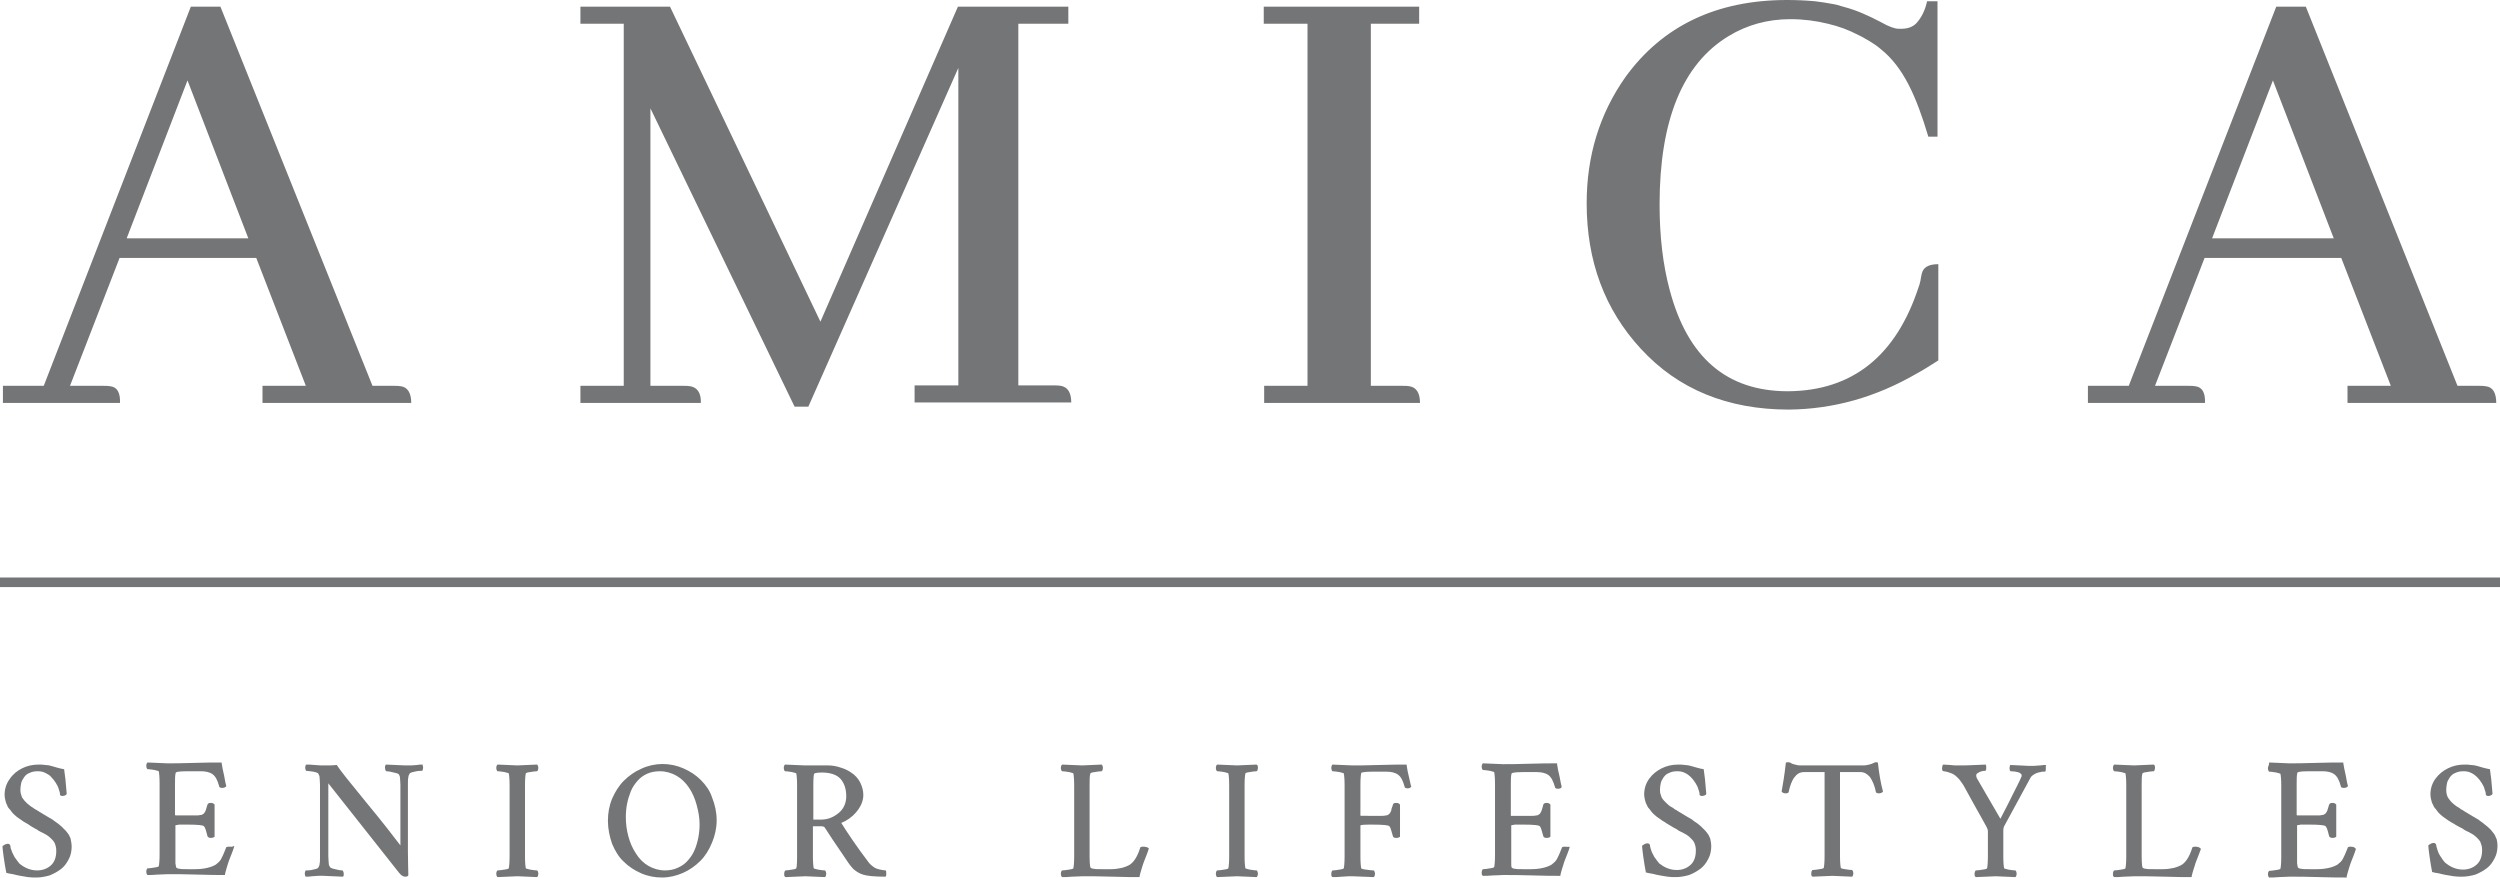
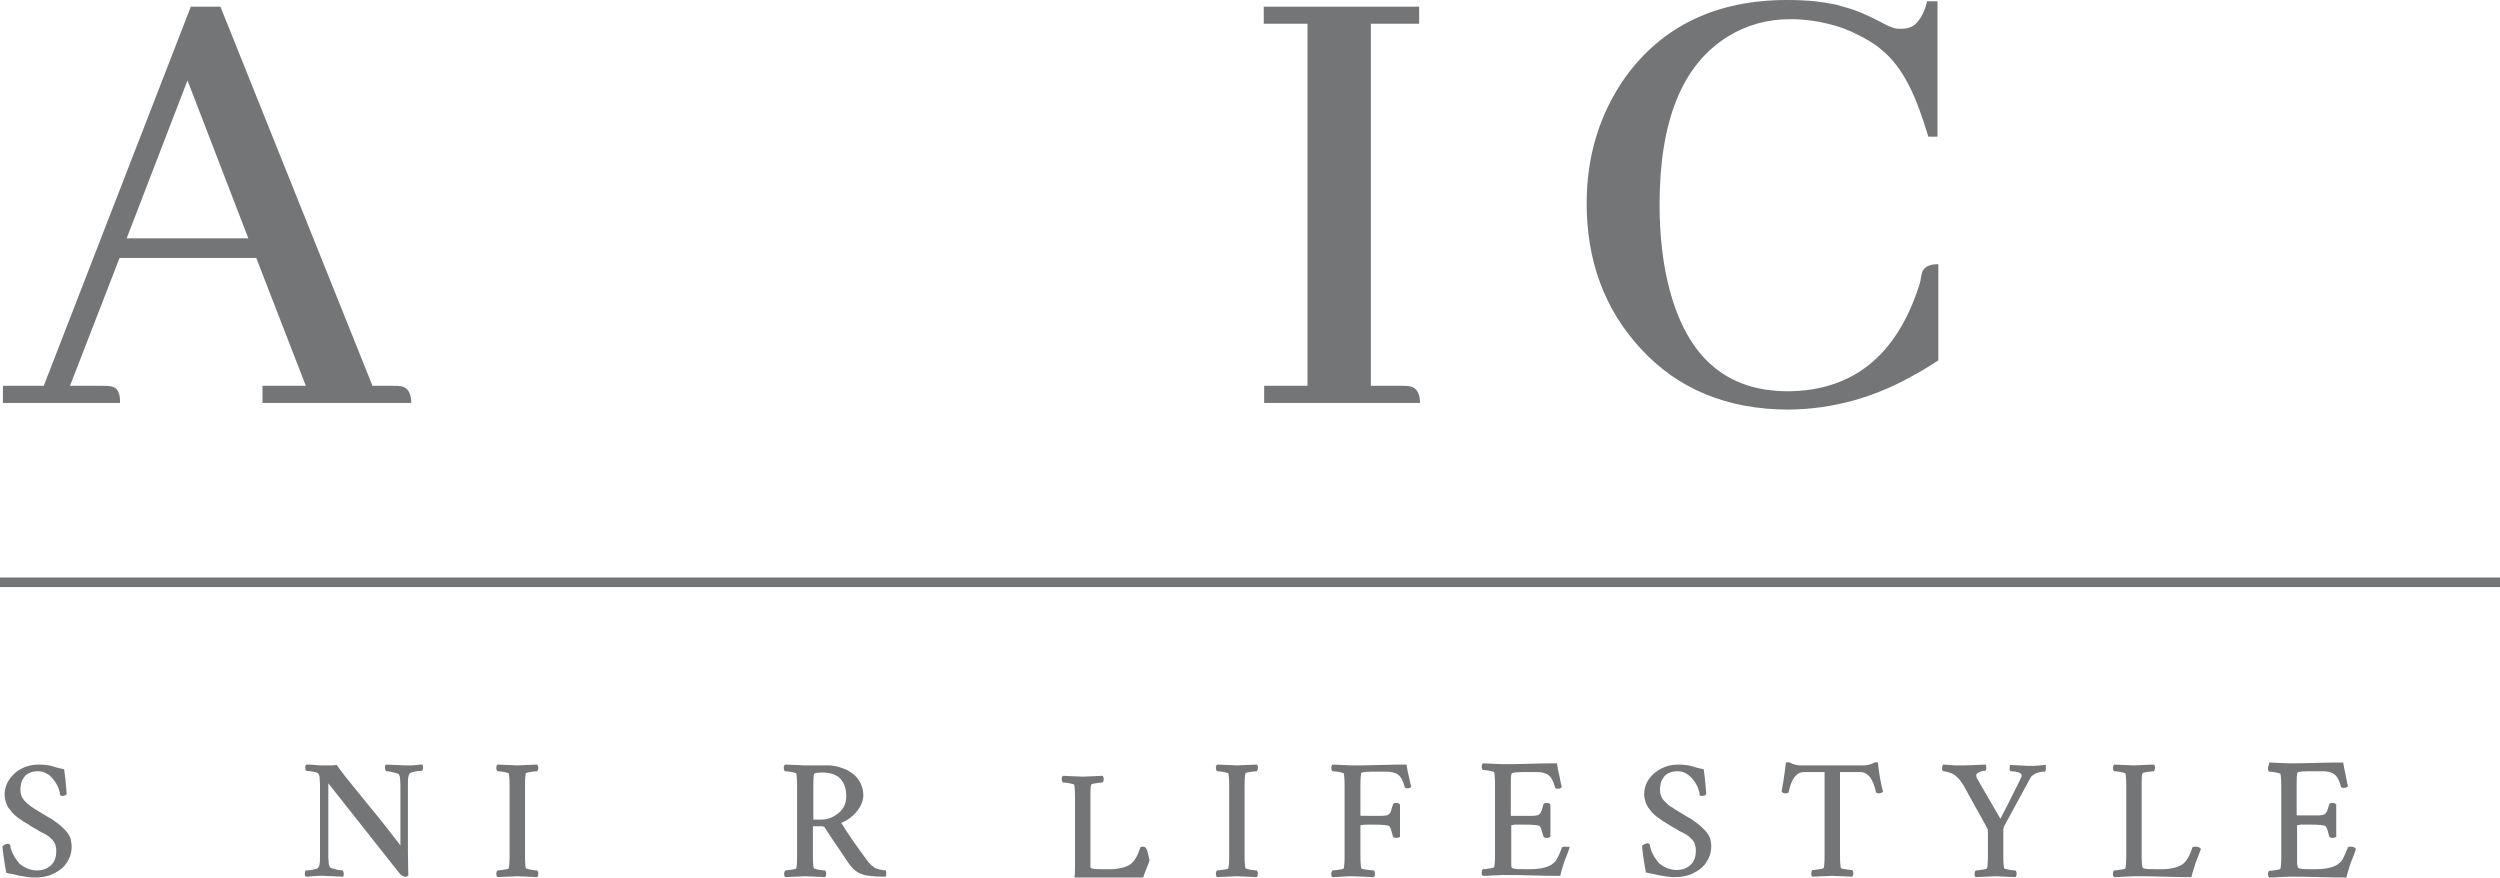
<svg xmlns="http://www.w3.org/2000/svg" version="1.1" id="Calque_1" x="0px" y="0px" viewBox="0 0 600 210.6" style="enable-background:new 0 0 600 210.6;" xml:space="preserve">
  <style type="text/css"> .st0{fill:#747577;} </style>
  <g>
    <path class="st0" d="M16.6,200.5c-0.2-0.4-0.5-0.7-0.8-1.1c-0.4-0.4-0.7-0.7-1-1s-0.7-0.6-1.1-0.9c-0.5-0.3-0.8-0.6-1.1-0.8 l-1.2-0.7c-0.5-0.3-0.8-0.5-1-0.6s-0.6-0.4-1-0.6c-0.4-0.3-0.8-0.5-1-0.6s-0.5-0.4-0.9-0.6c-0.3-0.2-0.6-0.5-0.9-0.7 c-0.2-0.2-0.4-0.4-0.7-0.7c-0.2-0.3-0.4-0.5-0.6-0.8c-0.1-0.3-0.2-0.6-0.3-0.9c-0.1-0.4-0.1-0.7-0.1-1.1c0-0.5,0.1-1,0.2-1.5 s0.4-0.9,0.7-1.4c0.3-0.4,0.7-0.8,1.3-1c0.6-0.3,1.2-0.4,2-0.4c0.6,0,1.2,0.1,1.8,0.4s1.1,0.6,1.4,1c0.4,0.4,0.8,0.9,1.1,1.4 s0.6,1,0.7,1.5c0.2,0.5,0.3,0.9,0.3,1.3v0.1l0,0c0.3,0.3,0.7,0.3,1.2,0.1c0.4-0.1,0.4-0.4,0.4-0.5c-0.2-2.7-0.4-4.5-0.6-5.7v-0.1 h-0.1c-0.5-0.1-1-0.2-1.7-0.4c-0.6-0.2-1.1-0.3-1.4-0.4c-0.3-0.1-0.8-0.2-1.3-0.2c-0.5-0.1-1.1-0.1-1.7-0.1c-1.4,0-2.7,0.3-3.9,0.9 c-1.2,0.6-2.2,1.4-3,2.6c-0.8,1.1-1.2,2.4-1.2,3.8c0,0.5,0.1,0.9,0.2,1.3s0.2,0.8,0.4,1.1c0.1,0.4,0.3,0.7,0.7,1.1 c0.3,0.4,0.5,0.7,0.7,0.9c0.2,0.2,0.5,0.5,1,0.9l1,0.7c0.2,0.2,0.6,0.4,1.1,0.7c0.5,0.3,0.9,0.5,1.1,0.7c0.2,0.1,0.5,0.3,1,0.6 c0.3,0.1,0.6,0.3,1,0.6c0.4,0.2,0.7,0.4,1,0.5c0.2,0.1,0.5,0.3,0.9,0.5c0.3,0.2,0.6,0.4,0.8,0.6s0.4,0.4,0.6,0.6 c0.2,0.2,0.4,0.5,0.5,0.7s0.2,0.5,0.3,0.9s0.1,0.7,0.1,1.1c0,1.4-0.4,2.6-1.3,3.4c-0.9,0.8-2,1.2-3.3,1.2c-0.9,0-1.7-0.2-2.4-0.5 c-0.7-0.3-1.3-0.7-1.8-1.1c-0.4-0.5-0.8-1-1.2-1.6c-0.3-0.6-0.6-1.1-0.7-1.5c-0.2-0.4-0.3-0.8-0.3-1.2c-0.1-0.3-0.3-0.5-0.6-0.5 c-0.4,0-0.8,0.2-1.2,0.5l-0.1,0.1v0.1c0,0.3,0.1,1.2,0.3,2.6c0.2,1.4,0.4,2.6,0.6,3.6v0.1h0.1c0.3,0.1,0.8,0.2,1.5,0.3 c0.7,0.2,1.3,0.3,1.8,0.4s1.1,0.2,1.8,0.3c0.7,0.1,1.4,0.1,2,0.1c1.1,0,2.1-0.2,3.2-0.5c1-0.4,1.9-0.9,2.7-1.5s1.4-1.4,1.9-2.4 c0.5-0.9,0.7-2,0.7-3.1c0-0.5-0.1-1-0.2-1.5C17,201.3,16.8,200.9,16.6,200.5z" />
-     <path class="st0" d="M54.9,203.2c-0.4,0-0.7,0.1-0.7,0.4c-0.4,1.1-0.8,1.9-1.1,2.5c-0.3,0.6-0.8,1-1.3,1.4 c-0.5,0.3-1.2,0.6-2.1,0.8c-0.9,0.2-1.8,0.3-2.8,0.3H45c-0.9,0-1.6,0-1.9-0.1c-0.3,0-0.6-0.1-0.8-0.3c0,0-0.1-0.2-0.2-1 c0-0.7,0-1.2,0-1.6v-7.5c0,0,0.1-0.1,0.3-0.1s0.3,0,0.5-0.1c0.2,0,0.4,0,0.6,0c0.3,0,0.5,0,0.6,0h0.6c3.2,0,3.9,0.2,4.1,0.3 c0.2,0.1,0.3,0.3,0.4,0.5s0.3,0.7,0.6,2c0.1,0.2,0.3,0.4,0.8,0.4c0.4,0,0.6-0.1,0.8-0.2l0.1-0.1v-7.7l-0.1-0.1 c-0.2-0.2-0.4-0.3-0.8-0.3c-0.6,0-0.7,0.2-0.8,0.4c0,0.1-0.1,0.2-0.1,0.3c-0.1,0.4-0.2,0.7-0.3,1c-0.1,0.3-0.2,0.5-0.3,0.6 c-0.1,0.2-0.2,0.3-0.4,0.4c-0.1,0.1-0.3,0.2-0.6,0.2c-0.3,0.1-0.6,0.1-1,0.1s-0.9,0-1.5,0h-2.1c-0.5,0-0.9,0-1.2,0 c-0.2,0-0.2,0-0.3-0.1v-7.4c0-1.3,0-2.3,0.2-2.8c0,0,0.2-0.3,2.6-0.3h3.4c1.1,0,2.1,0.2,2.8,0.7c0.7,0.5,1.2,1.4,1.6,2.9 c0,0.2,0.2,0.4,0.7,0.4c0.4,0,0.7-0.1,0.9-0.3l0.1-0.1v-0.1c-0.1-0.3-0.3-1.1-0.5-2.4c-0.3-1.3-0.5-2.3-0.6-3V183H53 c-1.5,0-3.6,0-6.6,0.1c-2.8,0.1-4.9,0.1-6.2,0.1c-0.4,0-2-0.1-4.7-0.2h-0.1l-0.1,0.1c-0.1,0.1-0.2,0.4-0.2,0.7 c0,0.3,0.1,0.6,0.2,0.7l0.1,0.1h0.1c0.4,0,0.9,0.1,1.6,0.2c0.9,0.2,1,0.3,1,0.3c0.1,0.4,0.2,1.4,0.2,2.9v17c0,1.5-0.1,2.5-0.2,2.9 c0,0-0.1,0.2-1,0.3c-0.7,0.1-1.2,0.2-1.6,0.2h-0.1l-0.1,0.1c-0.1,0.1-0.2,0.4-0.2,0.7c0,0.3,0.1,0.6,0.2,0.7l0.1,0.1h0.1 c0.5,0,1.3,0,2.3-0.1c1,0,1.8-0.1,2.5-0.1c1.8,0,4.2,0,7.1,0.1c2.8,0.1,5,0.1,6.4,0.1H54v-0.2c0.1-0.4,0.2-0.9,0.4-1.5 c0.2-0.6,0.3-1.1,0.5-1.6s0.4-1.1,0.7-1.8c0.3-0.8,0.5-1.3,0.6-1.7v-0.1l-0.1-0.1C55.9,203.3,55.5,203.2,54.9,203.2z" />
    <path class="st0" d="M101.6,183.5L101.6,183.5c-0.6,0-1.1,0-1.5,0.1c-0.5,0-1,0.1-1.4,0.1s-0.9,0-1.4,0c-0.4,0-1.9-0.1-4.6-0.2 h-0.1l-0.1,0.2c-0.1,0.1-0.1,0.3-0.1,0.6c0,0.3,0.1,0.5,0.2,0.7l0.1,0.1h0.1c0.4,0,0.9,0.1,1.7,0.3c1,0.2,1.2,0.4,1.2,0.4 c0.2,0.3,0.3,0.6,0.3,0.9s0.1,0.9,0.1,1.7v14.5c-1.6-2.1-4.2-5.5-8.1-10.2c-4.1-5-6.5-8-7.1-9l-0.1-0.1h-0.1 c-0.7,0.1-1.7,0.1-3,0.1c-0.5,0-1.2,0-2.1-0.1s-1.5-0.1-2-0.1h-0.1l-0.1,0.1c-0.2,0.4-0.2,0.8,0,1.3l0.1,0.1l0,0 c0.3,0,0.9,0.1,1.7,0.2c1,0.2,1.2,0.4,1.2,0.5c0.2,0.3,0.3,0.6,0.3,0.9c0,0.4,0.1,0.9,0.1,1.7v17.3c0,0.8,0,1.4-0.1,1.7 c0,0.3-0.1,0.6-0.3,0.9c0,0.1-0.2,0.3-1.2,0.5c-0.8,0.2-1.3,0.2-1.7,0.2h-0.1l-0.1,0.1c-0.2,0.5-0.2,0.9,0,1.3l0.1,0.1h0.1 c0.4,0,0.8,0,1.4-0.1c0.5,0,1-0.1,1.4-0.1s0.8,0,1.4,0c0.4,0,1.7,0.1,4.5,0.2h0.1l0.1-0.1c0.1-0.1,0.1-0.3,0.1-0.6 c0-0.3-0.1-0.5-0.2-0.7l-0.1-0.1h-0.1c-0.4,0-0.9-0.1-1.7-0.3c-1-0.2-1.1-0.4-1.2-0.5c-0.2-0.3-0.3-0.6-0.3-0.9s-0.1-0.9-0.1-1.7 V188l17,21.5c0.3,0.3,0.5,0.6,0.8,0.7c0.3,0.2,0.5,0.2,0.7,0.2c0.5,0,0.7-0.2,0.7-0.4c0-1.3-0.1-3.1-0.1-5.5v-16.2 c0-0.8,0-1.4,0.1-1.7c0-0.3,0.1-0.6,0.3-0.9c0-0.1,0.2-0.3,1.2-0.5c0.8-0.2,1.3-0.2,1.7-0.2h0.1l0.1-0.1c0.2-0.5,0.2-0.9,0-1.3 L101.6,183.5z" />
    <path class="st0" d="M126.2,185.6c0,0,0.1-0.2,1-0.3c0.7-0.1,1.2-0.2,1.6-0.2h0.1l0.1-0.1c0.1-0.1,0.2-0.4,0.2-0.7 c0-0.3-0.1-0.6-0.2-0.7l-0.1-0.1h-0.1c-2.7,0.1-4.3,0.2-4.6,0.2c-0.4,0-2-0.1-4.7-0.2h-0.1l-0.1,0.1c-0.1,0.1-0.2,0.4-0.2,0.7 c0,0.3,0.1,0.6,0.2,0.7l0.1,0.1h0.1c0.4,0,0.9,0.1,1.6,0.2c0.9,0.2,1,0.3,1,0.3c0.1,0.4,0.2,1.4,0.2,2.9v17c0,1.5-0.1,2.5-0.2,2.9 c0,0-0.1,0.2-1,0.3c-0.7,0.1-1.2,0.2-1.6,0.2h-0.1l-0.1,0.1c-0.1,0.1-0.2,0.4-0.2,0.7c0,0.3,0.1,0.6,0.2,0.7l0.1,0.1h0.1 c2.8-0.1,4.3-0.2,4.7-0.2s1.8,0.1,4.6,0.2h0.1l0.1-0.1c0.1-0.1,0.2-0.4,0.2-0.7c0-0.3-0.1-0.6-0.2-0.7l-0.1-0.1h-0.1 c-0.4,0-0.9-0.1-1.6-0.2c-0.9-0.2-1-0.3-1-0.3c-0.1-0.4-0.2-1.4-0.2-2.9v-17C126,187,126.1,186,126.2,185.6z" />
-     <path class="st0" d="M168.2,187.2c-1.2-1.2-2.6-2.1-4.2-2.8c-3.2-1.4-6.9-1.4-10.1,0.1c-1.6,0.7-3,1.7-4.2,2.9 c-1.2,1.2-2.1,2.7-2.8,4.3c-0.7,1.7-1,3.5-1,5.3c0,1.9,0.4,3.8,1,5.5c0.7,1.7,1.6,3.2,2.8,4.3c1.2,1.2,2.6,2.1,4.2,2.8 c1.6,0.7,3.3,1,5,1s3.4-0.4,5-1.1s3-1.7,4.2-2.9c1.2-1.2,2.1-2.7,2.8-4.4c0.7-1.7,1.1-3.5,1.1-5.3c0-1.9-0.4-3.8-1.1-5.5 C170.4,189.8,169.4,188.4,168.2,187.2z M159.6,208.9c-1.4,0-2.8-0.4-4-1.1s-2.2-1.7-3-3c-0.8-1.2-1.4-2.6-1.8-4.1 c-0.4-1.5-0.6-3-0.6-4.6c0-1.1,0.1-2.2,0.3-3.2s0.5-2,0.9-3s1-1.8,1.6-2.5s1.4-1.3,2.3-1.7c0.9-0.4,1.9-0.6,3.1-0.6 c1.4,0,2.8,0.4,4,1.1s2.2,1.7,3,2.9c0.8,1.2,1.4,2.6,1.8,4.1c0.4,1.5,0.7,3,0.7,4.6c0,1.1-0.1,2.2-0.3,3.2s-0.5,2.1-0.9,3 c-0.4,1-1,1.8-1.6,2.5s-1.4,1.3-2.3,1.7C161.8,208.7,160.7,208.9,159.6,208.9z" />
    <path class="st0" d="M212.6,208.9h-0.1c-1-0.1-1.9-0.3-2.5-0.6c-0.6-0.4-1.3-0.9-1.8-1.7c-2.5-3.3-4.6-6.4-6.3-9.1 c1.3-0.5,2.6-1.4,3.6-2.6c1.1-1.3,1.7-2.7,1.7-4.1c0-1.1-0.3-2.1-0.8-3.1c-0.5-0.9-1.2-1.7-2-2.2c-0.8-0.6-1.7-1-2.7-1.3 c-0.9-0.3-1.9-0.5-2.9-0.5c-0.9,0-2,0-3.1,0c-1.2,0-2.1,0-2.5,0s-2-0.1-4.7-0.2h-0.1l-0.1,0.1c-0.1,0.1-0.2,0.4-0.2,0.7 c0,0.3,0.1,0.6,0.2,0.7l0.1,0.1h0.1c0.4,0,0.9,0.1,1.6,0.2c0.9,0.2,1,0.3,1,0.3c0.1,0.4,0.2,1.4,0.2,2.9v17c0,2-0.1,2.7-0.2,2.9 c0,0-0.1,0.2-1,0.3c-0.7,0.1-1.2,0.2-1.6,0.2l0,0l-0.1,0.1c-0.1,0.1-0.2,0.4-0.2,0.7c0,0.3,0,0.6,0.2,0.7l0.1,0.1h0.1 c2.8-0.1,4.3-0.2,4.7-0.2s1.8,0.1,4.6,0.2h0.1l0.1-0.1c0.1-0.1,0.2-0.4,0.2-0.7c0-0.3-0.1-0.5-0.2-0.7l-0.1-0.1h-0.1 c-0.4,0-0.9-0.1-1.6-0.2c-0.9-0.2-1-0.3-1-0.3c-0.1-0.4-0.2-1.4-0.2-2.9v-7.2h1.9c0.5,0,0.9,0.1,1,0.4c1.2,1.9,2.5,3.8,3.8,5.7 c1.4,2.1,2.2,3.3,2.6,3.7c0.2,0.2,0.4,0.5,0.7,0.7c0.5,0.4,1.1,0.8,2,1.1c0.9,0.3,2.7,0.5,5.3,0.5h0.1l0.1-0.1 c0.1-0.1,0.1-0.3,0.1-0.6C212.7,209.4,212.7,209.1,212.6,208.9L212.6,208.9z M203.1,191.1c0,1.6-0.6,3-1.8,4s-2.6,1.6-4.2,1.6h-1.9 v-8.1c0-2,0.1-2.7,0.2-2.9c0,0,0.2-0.3,1.8-0.3c2,0,3.6,0.5,4.5,1.5S203.1,189.3,203.1,191.1z" />
-     <path class="st0" d="M274.3,203.2c-0.4,0-0.7,0.1-0.7,0.4c-0.6,1.9-1.4,3.2-2.4,3.9c-0.5,0.3-1.2,0.6-2,0.8 c-0.9,0.2-1.7,0.3-2.5,0.3h-2.3c-0.9,0-1.6,0-1.9-0.1c-0.3,0-0.6-0.1-0.8-0.3c0-0.1-0.2-0.4-0.2-2.7v-17c0-1.4,0-2.4,0.2-2.9 c0,0,0.1-0.2,1-0.3c0.7-0.1,1.2-0.2,1.6-0.2h0.1l0.1-0.1c0.1-0.1,0.2-0.4,0.2-0.7c0-0.3-0.1-0.6-0.2-0.7l-0.1-0.1h-0.1 c-2.7,0.1-4.3,0.2-4.6,0.2c-0.4,0-2-0.1-4.7-0.2h-0.1l-0.1,0.1c-0.1,0.1-0.2,0.4-0.2,0.7c0,0.3,0.1,0.6,0.2,0.7l0.1,0.1h0.1 c0.4,0,0.9,0.1,1.6,0.2c0.9,0.2,1,0.3,1,0.3c0.1,0.4,0.2,1.4,0.2,2.9v17c0,1.5-0.1,2.5-0.2,2.9c0,0-0.1,0.2-1,0.3 c-0.7,0.1-1.2,0.2-1.6,0.2h-0.1l-0.1,0.1c-0.1,0.1-0.2,0.4-0.2,0.7c0,0.3,0.1,0.6,0.2,0.7l0.1,0.1h0.1c0.5,0,1.3,0,2.3-0.1 c1,0,1.8-0.1,2.5-0.1c1.8,0,4.2,0,7.1,0.1c2.8,0.1,5,0.1,6.4,0.1h0.2v-0.2c0.1-0.4,0.2-0.9,0.4-1.5c0.2-0.6,0.3-1.1,0.5-1.6 s0.4-1.1,0.7-1.8c0.3-0.8,0.5-1.3,0.6-1.7v-0.1l-0.1-0.1C275.3,203.3,274.9,203.2,274.3,203.2z" />
+     <path class="st0" d="M274.3,203.2c-0.4,0-0.7,0.1-0.7,0.4c-0.6,1.9-1.4,3.2-2.4,3.9c-0.5,0.3-1.2,0.6-2,0.8 c-0.9,0.2-1.7,0.3-2.5,0.3h-2.3c-0.9,0-1.6,0-1.9-0.1c-0.3,0-0.6-0.1-0.8-0.3v-17c0-1.4,0-2.4,0.2-2.9 c0,0,0.1-0.2,1-0.3c0.7-0.1,1.2-0.2,1.6-0.2h0.1l0.1-0.1c0.1-0.1,0.2-0.4,0.2-0.7c0-0.3-0.1-0.6-0.2-0.7l-0.1-0.1h-0.1 c-2.7,0.1-4.3,0.2-4.6,0.2c-0.4,0-2-0.1-4.7-0.2h-0.1l-0.1,0.1c-0.1,0.1-0.2,0.4-0.2,0.7c0,0.3,0.1,0.6,0.2,0.7l0.1,0.1h0.1 c0.4,0,0.9,0.1,1.6,0.2c0.9,0.2,1,0.3,1,0.3c0.1,0.4,0.2,1.4,0.2,2.9v17c0,1.5-0.1,2.5-0.2,2.9c0,0-0.1,0.2-1,0.3 c-0.7,0.1-1.2,0.2-1.6,0.2h-0.1l-0.1,0.1c-0.1,0.1-0.2,0.4-0.2,0.7c0,0.3,0.1,0.6,0.2,0.7l0.1,0.1h0.1c0.5,0,1.3,0,2.3-0.1 c1,0,1.8-0.1,2.5-0.1c1.8,0,4.2,0,7.1,0.1c2.8,0.1,5,0.1,6.4,0.1h0.2v-0.2c0.1-0.4,0.2-0.9,0.4-1.5c0.2-0.6,0.3-1.1,0.5-1.6 s0.4-1.1,0.7-1.8c0.3-0.8,0.5-1.3,0.6-1.7v-0.1l-0.1-0.1C275.3,203.3,274.9,203.2,274.3,203.2z" />
    <path class="st0" d="M298.9,185.6c0,0,0.1-0.2,1-0.3c0.7-0.1,1.2-0.2,1.6-0.2h0.1l0.1-0.1c0.1-0.1,0.2-0.4,0.2-0.7 c0-0.3,0-0.6-0.2-0.7l-0.1-0.1h-0.1c-2.7,0.1-4.3,0.2-4.6,0.2c-0.4,0-2-0.1-4.7-0.2h-0.1l-0.1,0.1c-0.1,0.1-0.2,0.4-0.2,0.7 c0,0.3,0.1,0.6,0.2,0.7l0.1,0.1h0.1c0.4,0,0.9,0.1,1.6,0.2c0.9,0.2,1,0.3,1,0.3c0.1,0.4,0.2,1.4,0.2,2.9v17c0,1.5-0.1,2.5-0.2,2.9 c0,0-0.1,0.2-1,0.3c-0.7,0.1-1.2,0.2-1.6,0.2h-0.1L292,209c-0.1,0.1-0.2,0.4-0.2,0.7c0,0.3,0.1,0.6,0.2,0.7l0.1,0.1h0.1 c2.8-0.1,4.3-0.2,4.7-0.2c0.4,0,1.8,0.1,4.6,0.2h0.1l0.1-0.1c0.1-0.1,0.2-0.4,0.2-0.7c0-0.3-0.1-0.6-0.2-0.7l-0.1-0.1h-0.1 c-0.4,0-0.9-0.1-1.6-0.2c-0.9-0.2-1-0.3-1-0.3c-0.1-0.4-0.2-1.4-0.2-2.9v-17C298.7,187,298.8,186,298.9,185.6z" />
    <path class="st0" d="M338.2,186.7c-0.3-1.2-0.5-2.2-0.6-3v-0.2h-0.2c-1.4,0-3.6,0-6.6,0.1c-2.8,0.1-4.9,0.1-6.2,0.1 c-0.4,0-2-0.1-4.7-0.2h-0.1l-0.1,0.1c-0.1,0.1-0.2,0.4-0.2,0.7c0,0.3,0.1,0.5,0.2,0.7l0.1,0.1h0.1c0.4,0,0.9,0.1,1.6,0.2 c0.9,0.2,1,0.3,1,0.3c0.1,0.4,0.2,1.4,0.2,2.9v17c0,1.5-0.1,2.5-0.2,2.9c0,0-0.1,0.2-1,0.3c-0.7,0.1-1.2,0.2-1.6,0.2h-0.1l-0.1,0.1 c-0.1,0.1-0.2,0.4-0.2,0.7c0,0.3,0,0.6,0.2,0.7l0.1,0.1h0.1c0.5,0,1.2,0,2.2-0.1s1.8-0.1,2.5-0.1c0.6,0,2.3,0.1,5,0.2h0.1l0.1-0.1 c0.1-0.1,0.2-0.4,0.2-0.7c0-0.3-0.1-0.5-0.2-0.7l-0.1-0.1h-0.1c-0.4,0-1.1-0.1-1.8-0.2c-1-0.1-1.1-0.3-1.1-0.3 c-0.1-0.4-0.2-1.4-0.2-2.9v-7.4c0.1-0.1,0.6-0.2,2.7-0.2c3.2,0,3.9,0.2,4.1,0.3c0.2,0.1,0.3,0.3,0.4,0.5c0.1,0.3,0.3,0.9,0.6,2 c0.1,0.3,0.4,0.4,0.8,0.4s0.6-0.1,0.8-0.2l0.1-0.1v-7.7l-0.1-0.1c-0.2-0.2-0.4-0.3-0.8-0.3c-0.5,0-0.7,0.1-0.8,0.4 c0,0.1-0.1,0.2-0.1,0.4l-0.1,0.2c-0.1,0.3-0.2,0.6-0.2,0.8c-0.1,0.3-0.2,0.5-0.3,0.6c-0.1,0.2-0.2,0.3-0.4,0.4 c-0.1,0.1-0.3,0.2-0.6,0.2c-0.3,0.1-0.6,0.1-1,0.1s-0.9,0-1.5,0H328c-0.5,0-0.9,0-1.2,0c-0.2,0-0.3,0-0.3-0.1v-7.4 c0-1.4,0.1-2.4,0.2-2.8c0,0,0.2-0.3,2.6-0.3h3.4c1.1,0,2.1,0.2,2.8,0.7c0.7,0.5,1.2,1.4,1.6,2.9c0,0.2,0.2,0.4,0.7,0.4 c0.4,0,0.7-0.1,0.8-0.3l0.1-0.1v-0.1C338.6,188.7,338.5,187.9,338.2,186.7z" />
    <path class="st0" d="M375.5,203.2c-0.4,0-0.7,0.1-0.7,0.4c-0.4,1.1-0.8,1.9-1.1,2.5c-0.3,0.6-0.8,1-1.3,1.4 c-0.5,0.3-1.2,0.6-2.1,0.8c-0.9,0.2-1.8,0.3-2.8,0.3h-2c-0.9,0-1.6,0-1.9-0.1c-0.3,0-0.6-0.1-0.8-0.3c0,0-0.1-0.1-0.1-1 c0-0.6,0-1.1,0-1.6v-7.5l0,0c0,0,0.1-0.1,0.3-0.1c0.2,0,0.3,0,0.5-0.1c0.2,0,0.4,0,0.6,0c0.3,0,0.5,0,0.6,0h0.6 c3.2,0,3.9,0.2,4.1,0.3c0.2,0.1,0.3,0.3,0.4,0.5c0.1,0.3,0.3,0.9,0.6,2c0.1,0.3,0.4,0.4,0.8,0.4s0.6-0.1,0.8-0.2l0.1-0.1v-7.7 L372,193c-0.2-0.2-0.4-0.3-0.8-0.3c-0.6,0-0.7,0.2-0.8,0.4c0,0.1-0.1,0.2-0.1,0.4c-0.1,0.4-0.2,0.7-0.3,1c-0.1,0.2-0.2,0.5-0.3,0.6 c-0.1,0.2-0.2,0.3-0.4,0.4c-0.1,0.1-0.3,0.2-0.6,0.2c-0.3,0.1-0.6,0.1-1,0.1s-0.9,0-1.5,0h-2.1c-0.5,0-0.9,0-1.2,0 c-0.2,0-0.2,0-0.3,0v-7.4c0-1.3,0-2.3,0.2-2.8c0,0,0.2-0.3,2.6-0.3h3.4c1.1,0,2.1,0.2,2.8,0.7c0.7,0.5,1.2,1.5,1.6,2.9 c0,0.2,0.2,0.4,0.7,0.4c0.4,0,0.7-0.1,0.8-0.3l0.1-0.1v-0.1c-0.1-0.4-0.3-1.2-0.5-2.4c-0.3-1.2-0.5-2.2-0.6-3v-0.2h-0.2 c-1.4,0-3.6,0-6.6,0.1c-2.8,0.1-4.9,0.1-6.2,0.1c-0.4,0-2-0.1-4.7-0.2h-0.1l-0.1,0.1c-0.1,0.1-0.2,0.4-0.2,0.7 c0,0.3,0.1,0.6,0.2,0.7l0.1,0.1h0.1c0.4,0,0.9,0.1,1.6,0.2c0.9,0.2,1,0.3,1,0.3c0.1,0.4,0.2,1.4,0.2,2.9v17c0,1.5-0.1,2.5-0.2,2.9 c0,0-0.1,0.2-1,0.3c-0.7,0.1-1.2,0.2-1.6,0.2h-0.1l-0.1,0.1c-0.1,0.1-0.2,0.4-0.2,0.7c0,0.3,0,0.6,0.2,0.7l0.1,0.1h0.1 c0.5,0,1.3,0,2.3-0.1c1,0,1.8-0.1,2.5-0.1c1.8,0,4.2,0,7.1,0.1c2.8,0.1,5,0.1,6.4,0.1h0.2V210c0.1-0.4,0.2-0.9,0.4-1.5 c0.2-0.7,0.4-1.2,0.5-1.6c0.2-0.5,0.4-1.1,0.7-1.8c0.3-0.8,0.5-1.3,0.6-1.7v-0.1l-0.1-0.1C376.4,203.3,376,203.2,375.5,203.2z" />
    <path class="st0" d="M410.1,200.5c-0.2-0.4-0.5-0.7-0.8-1.1c-0.4-0.4-0.7-0.7-1-1s-0.7-0.6-1.1-0.9c-0.5-0.3-0.9-0.6-1.1-0.8 l-1.2-0.7c-0.5-0.3-0.8-0.5-1-0.6s-0.6-0.4-1-0.6c-0.4-0.3-0.8-0.5-1-0.6c-0.2-0.2-0.5-0.4-0.9-0.6s-0.6-0.5-0.9-0.7 c-0.2-0.2-0.4-0.4-0.7-0.7c-0.3-0.3-0.4-0.5-0.6-0.8c-0.1-0.3-0.2-0.6-0.3-0.9c-0.1-0.3-0.1-0.7-0.1-1.1c0-0.5,0.1-1,0.2-1.5 s0.4-0.9,0.7-1.4c0.3-0.4,0.7-0.8,1.3-1c0.6-0.3,1.2-0.4,2-0.4c0.6,0,1.2,0.1,1.8,0.4c0.6,0.3,1,0.6,1.4,1s0.8,0.9,1.1,1.4 c0.3,0.5,0.6,1,0.7,1.5c0.2,0.5,0.3,0.9,0.3,1.3v0.1l0,0c0.3,0.3,0.7,0.3,1.2,0.1c0.4-0.1,0.4-0.4,0.4-0.5 c-0.2-2.6-0.4-4.5-0.6-5.7v-0.1h-0.1c-0.5-0.1-1-0.2-1.7-0.4c-0.6-0.2-1.1-0.3-1.4-0.4c-0.4-0.1-0.8-0.2-1.3-0.2 c-0.5-0.1-1-0.1-1.7-0.1c-1.4,0-2.7,0.3-3.9,0.9c-1.2,0.6-2.2,1.4-3,2.5s-1.2,2.4-1.2,3.8c0,0.5,0.1,0.9,0.2,1.3s0.2,0.8,0.4,1.1 c0.1,0.3,0.3,0.7,0.7,1.1c0.3,0.4,0.5,0.7,0.7,0.9c0.2,0.2,0.5,0.5,1,0.9l1,0.7c0.2,0.2,0.6,0.4,1.1,0.7l0.1,0.1 c0.5,0.3,0.8,0.5,1,0.6s0.5,0.3,1,0.6c0.3,0.1,0.6,0.3,1,0.6c0.4,0.2,0.7,0.4,1,0.5c0.2,0.1,0.5,0.3,0.9,0.5 c0.3,0.2,0.6,0.4,0.8,0.6c0.2,0.2,0.4,0.4,0.6,0.6s0.4,0.5,0.5,0.7s0.2,0.5,0.3,0.9c0.1,0.3,0.1,0.7,0.1,1.1c0,1.4-0.4,2.6-1.3,3.4 s-2,1.2-3.3,1.2c-0.9,0-1.7-0.2-2.4-0.5c-0.7-0.3-1.3-0.7-1.8-1.1c-0.4-0.5-0.8-1-1.2-1.6c-0.3-0.6-0.6-1.1-0.7-1.5 s-0.3-0.8-0.3-1.2c0-0.3-0.3-0.5-0.6-0.5c-0.4,0-0.8,0.2-1.2,0.5l-0.1,0.1v0.1c0,0.3,0.1,1.1,0.3,2.6c0.2,1.4,0.4,2.6,0.6,3.6v0.1 h0.1c0.3,0.1,0.8,0.2,1.5,0.3c0.7,0.2,1.3,0.3,1.8,0.4s1.2,0.2,1.8,0.3c0.7,0.1,1.4,0.1,2,0.1c1.1,0,2.1-0.2,3.2-0.5 c1-0.4,1.9-0.9,2.7-1.5c0.8-0.6,1.4-1.4,1.9-2.4c0.5-0.9,0.7-2,0.7-3.1c0-0.5-0.1-1-0.2-1.5C410.5,201.3,410.3,200.9,410.1,200.5z" />
    <path class="st0" d="M450.7,183.1V183h-0.1c-0.3-0.1-0.6-0.1-0.9,0.1c-0.2,0.1-0.6,0.3-1.1,0.4s-0.9,0.2-1.2,0.2h-15.5 c-0.3,0-0.7-0.1-1.1-0.2s-0.8-0.2-1-0.4c-0.4-0.2-0.8-0.2-1.1-0.1h-0.1v0.1c-0.3,2.8-0.7,5.1-1,6.8v0.1l0.1,0.1 c0.2,0.2,0.5,0.3,0.8,0.3h0.1c0.3,0,0.6-0.1,0.7-0.3V190c0.3-1.4,0.7-2.6,1.4-3.5c0.6-0.8,1.3-1.2,2.3-1.2h4.9v20.1 c0,1.5-0.1,2.5-0.2,2.9c0,0-0.1,0.2-1,0.3c-0.7,0.1-1.2,0.2-1.6,0.2H435l-0.1,0.1c-0.1,0.1-0.2,0.4-0.2,0.7c0,0.3,0,0.6,0.2,0.7 l0.1,0.1h0.1c2.8-0.1,4.3-0.2,4.7-0.2c0.4,0,1.8,0.1,4.6,0.2h0.1l0.1-0.1c0.1-0.1,0.2-0.4,0.2-0.7c0-0.3-0.1-0.6-0.2-0.7l-0.1-0.1 h-0.1c-0.4,0-0.9-0.1-1.6-0.2c-0.9-0.1-1-0.3-1-0.3c-0.1-0.4-0.2-1.4-0.2-2.9v-20.1h4.9c0.9,0,1.6,0.4,2.3,1.2 c0.6,0.9,1.1,2,1.4,3.5v0.1c0.1,0.2,0.4,0.3,0.7,0.3l0,0c0.4,0,0.7-0.1,0.9-0.3l0.1-0.1v-0.1C451.4,188.1,451,185.8,450.7,183.1z" />
    <path class="st0" d="M491.1,183.6L491.1,183.6c-0.5,0-0.9,0-1.4,0.1c-0.5,0-1,0.1-1.5,0.1s-1,0-1.6,0c-0.2,0-1.5-0.1-4-0.2h-0.1 l-0.1,0.1c0,0.1-0.1,0.2-0.1,0.7c0,0.4,0.1,0.7,0.3,0.7c0.7,0,1.2,0.1,1.6,0.2c0.5,0.1,0.7,0.3,0.8,0.4c0.1,0.1,0.2,0.2,0.2,0.3 c0,0.2,0,0.4-0.1,0.5c-0.3,0.8-1.1,2.3-2.2,4.5c-1,2.1-2,3.9-2.8,5.5l-5.4-9.3c-0.4-0.6-0.4-0.9-0.4-1.1c0-0.3,0.1-0.4,0.4-0.6 s0.6-0.3,0.9-0.4s0.6-0.1,0.8-0.1c0.3,0,0.3-0.5,0.3-0.7c0-0.4,0-0.6-0.1-0.7v-0.1h-0.1c-2.6,0.1-4.3,0.2-5.1,0.2 c-0.7,0-1.2,0-1.6,0c-0.5,0-1.1,0-1.7-0.1c-0.6,0-1.2-0.1-1.6-0.1h-0.1l-0.1,0.1c-0.1,0.1-0.2,0.4-0.2,0.8c0,0.2,0,0.7,0.4,0.7 c0.2,0,0.6,0.1,1,0.2s0.8,0.3,1.1,0.4c0.6,0.3,1,0.7,1.4,1.1s0.7,0.9,1.2,1.6c0.7,1.3,1.6,2.9,2.7,4.9c1.1,1.9,2,3.6,2.9,5.2 c0.2,0.4,0.3,0.7,0.3,1v6c0,1.5-0.1,2.5-0.2,2.9c0,0-0.1,0.2-1,0.3c-0.7,0.1-1.2,0.2-1.6,0.2h-0.1l-0.1,0.1 c-0.1,0.1-0.2,0.4-0.2,0.7c0,0.3,0,0.6,0.2,0.7l0.1,0.1h0.1c2.8-0.1,4.3-0.2,4.7-0.2c0.4,0,1.8,0.1,4.6,0.2h0.1l0.1-0.1 c0.1-0.1,0.2-0.4,0.2-0.7c0-0.3-0.1-0.6-0.2-0.7l-0.1-0.1h-0.1c-0.4,0-0.9-0.1-1.6-0.2c-0.9-0.2-1-0.3-1-0.3 c-0.1-0.4-0.2-1.4-0.2-2.9v-6.1c0-0.6,0.1-0.9,0.2-1.1c3.3-6.1,5.5-10.1,6.3-11.6c0.2-0.4,0.5-0.6,0.8-0.8c0.3-0.2,0.7-0.4,1.1-0.5 s0.7-0.1,0.9-0.2c0.2,0,0.4,0,0.6,0c0.3,0,0.3-0.4,0.3-0.7c0-0.4,0-0.6,0-0.7L491.1,183.6z" />
    <path class="st0" d="M526.8,203.2c-0.4,0-0.7,0.1-0.7,0.4c-0.6,1.9-1.4,3.2-2.4,3.9c-0.5,0.3-1.2,0.6-2,0.8 c-0.9,0.2-1.7,0.3-2.5,0.3h-2.3c-0.9,0-1.6,0-1.9-0.1c-0.3,0-0.6-0.1-0.8-0.3c0-0.1-0.2-0.4-0.2-2.7v-17c0-1.4,0-2.4,0.2-2.9 c0,0,0.1-0.2,1-0.3c0.7-0.1,1.2-0.2,1.6-0.2h0.1l0.1-0.1c0.1-0.1,0.2-0.4,0.2-0.7c0-0.3,0-0.6-0.2-0.7l-0.1-0.1h-0.1 c-2.7,0.1-4.3,0.2-4.6,0.2c-0.4,0-1.9-0.1-4.7-0.2h-0.1l-0.1,0.1c-0.1,0.1-0.2,0.4-0.2,0.7c0,0.3,0.1,0.5,0.2,0.7l0.1,0.1h0.1 c0.4,0,0.9,0.1,1.6,0.2c0.9,0.2,1,0.3,1,0.3c0.1,0.4,0.2,1.4,0.2,2.9v17c0,1.5-0.1,2.5-0.2,2.9c0,0-0.1,0.2-1,0.3 c-0.7,0.1-1.2,0.2-1.6,0.2h-0.1l-0.1,0.1c-0.1,0.1-0.2,0.4-0.2,0.7c0,0.3,0,0.6,0.2,0.7l0.1,0.1h0.1c0.5,0,1.3,0,2.3-0.1 c1,0,1.8-0.1,2.5-0.1c1.8,0,4.2,0,7.1,0.1c2.8,0.1,5,0.1,6.4,0.1h0.2v-0.2c0.1-0.4,0.2-0.9,0.4-1.5s0.4-1.2,0.5-1.6 c0.2-0.5,0.4-1.1,0.7-1.8c0.3-0.8,0.5-1.3,0.6-1.6v-0.1l-0.1-0.1C527.8,203.3,527.4,203.2,526.8,203.2z" />
    <path class="st0" d="M564.1,203.2c-0.4,0-0.7,0.1-0.7,0.4c-0.4,1.1-0.8,1.9-1.1,2.5s-0.8,1-1.3,1.4c-0.5,0.3-1.2,0.6-2.1,0.8 c-0.9,0.2-1.8,0.3-2.8,0.3h-1.9c-0.9,0-1.6,0-1.9-0.1c-0.3,0-0.6-0.1-0.8-0.3c0,0-0.1-0.2-0.2-1c0-0.7,0-1.2,0-1.6v-7.5 c0,0,0.1-0.1,0.3-0.1s0.3,0,0.5-0.1c0.2,0,0.4,0,0.6,0c0.3,0,0.5,0,0.6,0h0.6c3.2,0,3.9,0.2,4.1,0.3c0.2,0.1,0.3,0.3,0.4,0.5 c0.1,0.2,0.3,0.7,0.6,2c0.1,0.2,0.3,0.4,0.8,0.4c0.4,0,0.6-0.1,0.8-0.2l0.1-0.1v-7.7l-0.1-0.1c-0.2-0.2-0.4-0.3-0.8-0.3 c-0.6,0-0.7,0.2-0.8,0.4c0,0.1-0.1,0.2-0.1,0.3c-0.1,0.4-0.2,0.7-0.3,1s-0.2,0.5-0.3,0.6c-0.1,0.2-0.2,0.3-0.4,0.4 c-0.1,0.1-0.3,0.2-0.6,0.2c-0.3,0.1-0.6,0.1-1,0.1s-0.9,0-1.5,0h-2.1c-0.5,0-0.9,0-1.2,0c-0.2,0-0.2,0-0.3-0.1v-7.4 c0-1.3,0-2.3,0.2-2.8c0,0,0.2-0.3,2.6-0.3h3.4c1.1,0,2.1,0.2,2.8,0.7s1.2,1.4,1.6,2.9c0,0.2,0.2,0.4,0.7,0.4c0.4,0,0.7-0.1,0.9-0.3 l0.1-0.1v-0.1c-0.1-0.3-0.3-1.1-0.5-2.4c-0.3-1.3-0.5-2.3-0.6-3V183h-0.2c-1.5,0-3.6,0-6.6,0.1c-2.8,0.1-4.9,0.1-6.2,0.1 c-0.4,0-2-0.1-4.7-0.2h-0.1l-0.1,0.7c-0.1,0.1-0.2,0.4-0.2,0.7c0,0.3,0.1,0.6,0.2,0.7l0.1,0.1h0.1c0.4,0,0.9,0.1,1.6,0.2 c0.9,0.2,1,0.3,1,0.3c0.1,0.4,0.2,1.4,0.2,2.9v17c0,1.5-0.1,2.5-0.2,2.9c0,0-0.1,0.2-1,0.3c-0.7,0.1-1.2,0.2-1.6,0.2h-0.1l-0.1,0.1 c-0.1,0.1-0.2,0.4-0.2,0.7c0,0.3,0.1,0.6,0.2,0.7l0.1,0.1h0.1c0.5,0,1.3,0,2.3-0.1c1,0,1.8-0.1,2.5-0.1c1.8,0,4.2,0,7.1,0.1 c2.8,0.1,5,0.1,6.4,0.1h0.2v-0.2c0.1-0.4,0.2-0.9,0.4-1.5s0.3-1.1,0.5-1.6s0.4-1.1,0.7-1.8c0.3-0.8,0.5-1.3,0.6-1.7v-0.1l-0.1-0.1 C565,203.3,564.7,203.2,564.1,203.2z" />
-     <path class="st0" d="M598.8,200.5c-0.2-0.4-0.5-0.7-0.8-1.1s-0.7-0.7-1-1s-0.7-0.5-1.1-0.9c-0.5-0.3-0.8-0.6-1.1-0.8l-1.2-0.7 c-0.5-0.3-0.8-0.5-1-0.6s-0.6-0.4-1-0.6c-0.4-0.3-0.8-0.5-1-0.6c-0.2-0.2-0.5-0.4-0.9-0.6c-0.4-0.3-0.7-0.5-0.9-0.7 s-0.5-0.4-0.7-0.7c-0.3-0.3-0.4-0.6-0.6-0.8c-0.1-0.3-0.3-0.6-0.3-0.9c-0.1-0.3-0.1-0.7-0.1-1.1c0-0.5,0.1-1,0.2-1.5 c0.1-0.5,0.4-0.9,0.7-1.4c0.3-0.4,0.7-0.8,1.3-1c0.6-0.3,1.2-0.4,2-0.4c0.6,0,1.2,0.1,1.8,0.4s1,0.6,1.4,1s0.8,0.9,1.1,1.4 s0.6,1,0.7,1.5c0.2,0.5,0.3,0.9,0.3,1.3v0.1l0,0c0.3,0.3,0.7,0.3,1.2,0.1c0.4-0.2,0.4-0.4,0.4-0.5c-0.2-2.6-0.4-4.5-0.6-5.7v-0.1 h-0.1c-0.5-0.1-1-0.2-1.7-0.4c-0.6-0.2-1.1-0.3-1.4-0.4c-0.4-0.1-0.8-0.2-1.3-0.2c-0.5-0.1-1.1-0.1-1.7-0.1c-1.4,0-2.7,0.3-3.9,0.9 s-2.2,1.4-3,2.5s-1.2,2.4-1.2,3.8c0,0.5,0.1,0.9,0.2,1.3c0.1,0.5,0.2,0.8,0.4,1.1c0.1,0.3,0.3,0.7,0.7,1.1l0.3,0.4 c0.1,0.2,0.3,0.3,0.4,0.5c0.2,0.2,0.5,0.5,1,0.9l1,0.7c0.2,0.2,0.6,0.4,1.1,0.7c0.5,0.3,0.9,0.5,1,0.6c0.2,0.1,0.5,0.3,1.1,0.6 c0.3,0.1,0.6,0.3,1,0.6c0.4,0.2,0.7,0.4,1,0.5c0.2,0.1,0.5,0.3,0.9,0.5c0.3,0.2,0.6,0.4,0.8,0.6s0.4,0.4,0.6,0.6 c0.2,0.2,0.4,0.5,0.5,0.7c0.1,0.3,0.2,0.6,0.3,0.9c0.1,0.4,0.1,0.7,0.1,1.1c0,1.4-0.4,2.6-1.3,3.4c-0.9,0.8-2,1.2-3.3,1.2 c-0.9,0-1.7-0.2-2.4-0.5s-1.3-0.7-1.8-1.1c-0.5-0.5-0.8-1-1.2-1.6s-0.6-1.1-0.7-1.5c-0.1-0.4-0.3-0.8-0.3-1.2 c-0.1-0.3-0.3-0.5-0.6-0.5c-0.4,0-0.8,0.2-1.2,0.5l-0.1,0.1v0.1c0,0.3,0.1,1.2,0.3,2.6s0.4,2.6,0.6,3.6v0.1h0.1 c0.3,0.1,0.8,0.2,1.5,0.3c0.7,0.2,1.3,0.3,1.8,0.4s1.2,0.2,1.8,0.3c0.7,0.1,1.4,0.1,2,0.1c1.1,0,2.1-0.2,3.2-0.5 c1-0.4,1.9-0.9,2.7-1.5s1.4-1.4,1.9-2.4c0.5-0.9,0.7-2,0.7-3.1c0-0.5-0.1-1-0.2-1.5C599.1,201.3,599,200.9,598.8,200.5z" />
    <path class="st0" d="M429.3,98.3c10.8-0.1,21-3,30.8-8.7l0,0c1.5-0.8,3.2-1.9,5.1-3.1V75.2l0,0V63.4c-2.4,0-3.7,0.8-4,2.4 c-0.1,0.5-0.2,0.9-0.3,1.6c-0.1,0.5-0.3,1.2-0.4,1.4c-5.4,16.6-15.9,25-31.4,25.1c-14.7,0-24.1-8.1-28.4-24.4 c-1.6-6-2.4-12.8-2.4-20.4c0-20.2,5.5-33.7,16.5-40.4c4.4-2.7,9.4-4.1,14.9-4.1c3.1,0,6.2,0.4,9,1.1l0,0c2.6,0.6,5,1.5,7.3,2.7 c0.3,0.1,0.5,0.3,0.8,0.4c0.5,0.3,1.1,0.6,1.6,0.9l0,0c1,0.6,2.1,1.3,3,2.1c5.4,4.3,8.5,11.3,11.4,21h2.2V0.3h-2.5 c-0.5,2.3-1.4,4-2.6,5.3c-0.9,0.9-2.1,1.4-4.3,1.3c-0.8,0-2.3-0.5-4.2-1.6c-3.1-1.6-5.7-2.8-8.7-3.6c-0.3-0.1-1.5-0.4-1.7-0.5 c-0.1,0-0.7-0.2-0.9-0.2c-1.5-0.3-3-0.5-4.5-0.7c-2.2-0.2-4.4-0.3-6.7-0.3C412,0,399,6.2,390.1,18.5c-6.2,8.8-9.3,18.9-9.3,30.3 c0,13.8,4.3,25.5,13,34.9C402.7,93.4,414.6,98.3,429.3,98.3z" />
    <path class="st0" d="M26.5,92.7c-0.5-0.1-1.1-0.1-1.6-0.1h-8.1l11.9-30.7h32.8l11.9,30.7H63v4.1h35.7c0-2.4-0.9-3.8-2.5-4 c-0.5-0.1-1.1-0.1-1.6-0.1h-5.2l-36.5-91h-7.1l-35.3,91H0.7v4.1h28.1C28.9,94.2,28.1,92.9,26.5,92.7z M45,19.3l14.6,37.9H30.4 L45,19.3z" />
-     <path class="st0" d="M526.9,92.7c-0.5-0.1-1.1-0.1-1.6-0.1h-8.1l11.9-30.7h32.8l11.9,30.7h-10.4v4.1h35.7c0-2.4-0.8-3.8-2.5-4 c-0.5-0.1-1.1-0.1-1.6-0.1h-5.2l-36.4-91h-7.1l-35.4,91h-9.8v4.1h28.1C529.3,94.2,528.5,92.9,526.9,92.7z M545.5,19.3l14.6,37.9 h-29.2L545.5,19.3z" />
    <path class="st0" d="M313.8,92.6h-10.4v4.1h37.4c0-2.3-0.8-3.7-2.5-4c-0.5-0.1-1.1-0.1-1.6-0.1H329V5.7h11.6V1.6h-37.3v4.1h10.5 V92.6L313.8,92.6z" />
-     <path class="st0" d="M165.7,92.7c-0.5-0.1-1.1-0.1-1.6-0.1h-8V26l34.6,71.6h3.3l36-81.3v76.2h-10.5v4.1h37.6c0-2.3-0.8-3.7-2.5-4 c-0.5-0.1-1.1-0.1-1.6-0.1h-8.6V5.7h12V1.6h-26.5l-33,75.6L160.8,1.6h-21.5v4.1h10.4v86.9h-10.4v4.1h28.9 C168.3,94.4,167.4,93,165.7,92.7z" />
    <rect y="138.6" class="st0" width="600" height="2.3" />
  </g>
</svg>